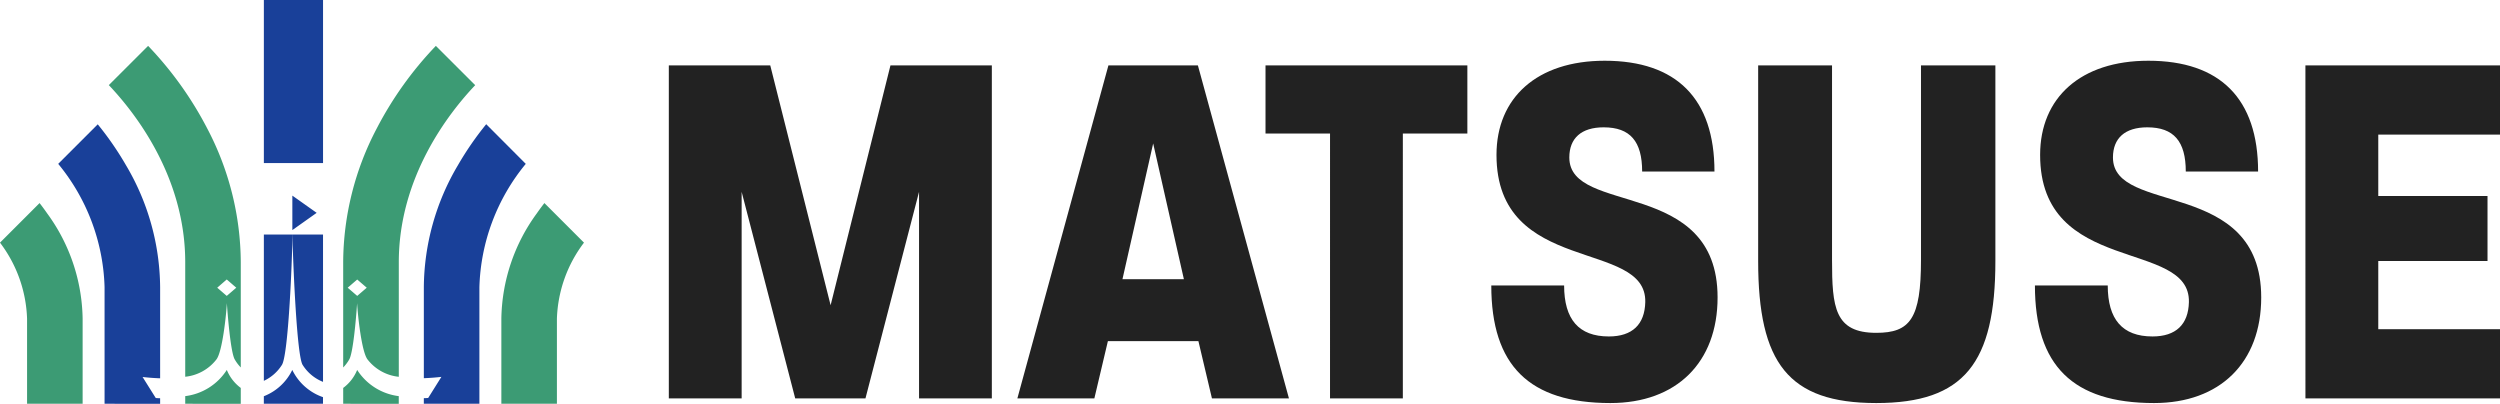
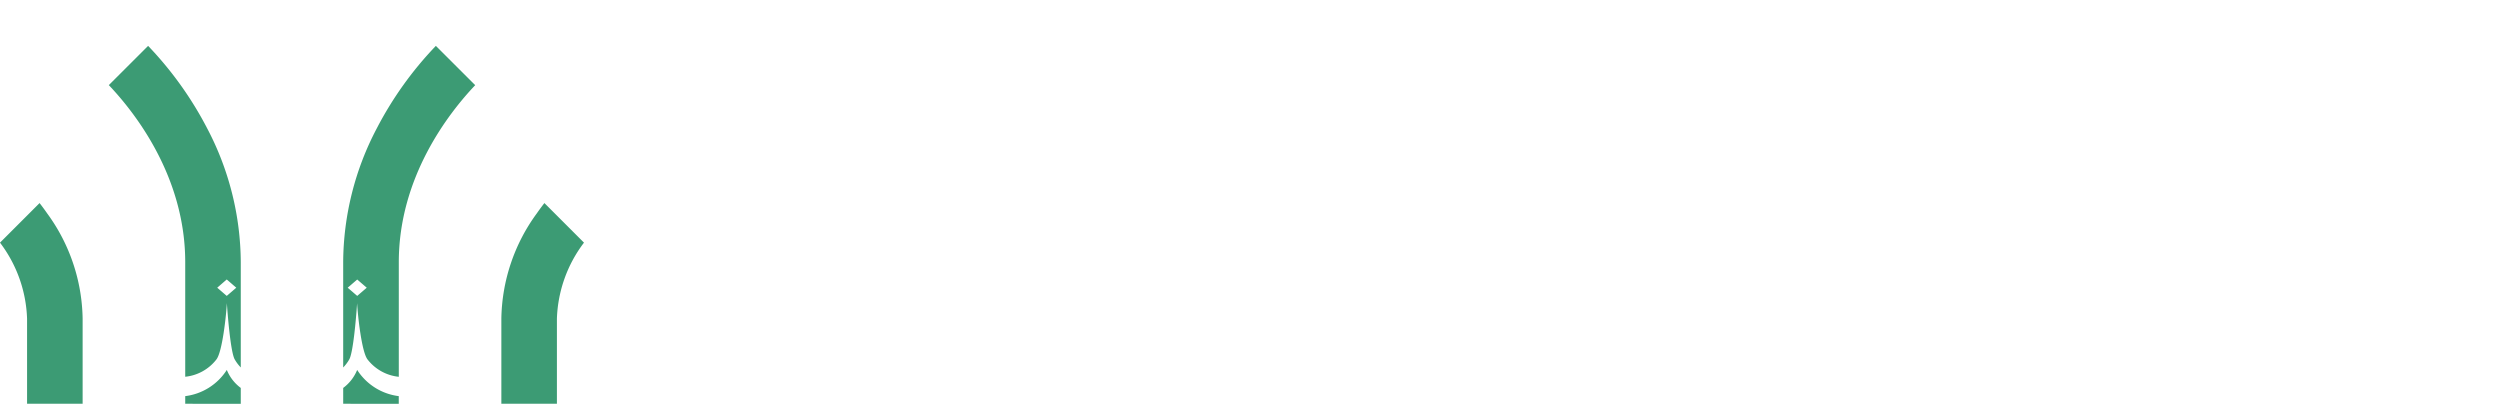
<svg xmlns="http://www.w3.org/2000/svg" id="logo-en" width="244.109" height="39.424" viewBox="0 0 244.109 39.424">
  <g id="マーク">
-     <path id="合体_2" data-name="合体 2" d="M35.7,39.424v-.545c.269-.006.426-.021.426-.021L37.415,36.8c-.625.07-1.194.111-1.714.128v-8.9a23.672,23.672,0,0,1,3.331-11.9,30.418,30.418,0,0,1,2.76-4L45.654,16a19.8,19.8,0,0,0-4.528,12.037V39.424Zm-15.622,0v-.735a5.157,5.157,0,0,0,2.777-2.567,5.227,5.227,0,0,0,3,2.658v.645Zm-15.552,0V28.033A19.8,19.8,0,0,0,0,16l3.861-3.861a30.388,30.388,0,0,1,2.76,4,23.67,23.67,0,0,1,3.331,11.9v8.9c-.519-.017-1.089-.058-1.714-.128l1.288,2.054s.157.014.426.021v.545Zm19.347-3.782c-.572-.844-.932-9.663-1.009-12.74h2.993V37.287A4.151,4.151,0,0,1,23.875,35.642ZM20.08,22.9h2.779l-.008,1.018c-.065,2.867-.428,10.858-1.014,11.722a4.155,4.155,0,0,1-1.758,1.547Zm2.782-3.8,2.374,1.683-2.374,1.683ZM20.08,15.924V0h5.779V15.924Z" transform="translate(5.684)" fill="#194099" />
    <path id="合体_1" data-name="合体 1" d="M48.954,34.946V26.636a17.831,17.831,0,0,1,3.456-10.272q.365-.524.748-1.015l3.864,3.865a12.958,12.958,0,0,0-2.643,7.422v8.309Zm-15.443,0V33.4a4.112,4.112,0,0,0,1.364-1.759A5.641,5.641,0,0,0,38.936,34.2v.747Zm-15.425,0V34.2a5.64,5.64,0,0,0,4.061-2.559A4.118,4.118,0,0,0,23.51,33.4v1.547Zm-15.443,0V26.636A12.96,12.96,0,0,0,0,19.214l3.864-3.865q.382.492.747,1.015A17.831,17.831,0,0,1,8.068,26.636v8.309Zm33.25-4.319c-.586-.743-.959-4.311-1.024-5.506-.1,1.524-.392,4.873-.772,5.506a3.929,3.929,0,0,1-.587.777V21.119a28.331,28.331,0,0,1,3.27-13.044A34.8,34.8,0,0,1,42.559,0L46.4,3.837c-2.575,2.712-7.46,8.956-7.46,17.283V32.312A4.42,4.42,0,0,1,35.894,30.626ZM33.95,23.614l.93.8.93-.8-.93-.8Zm-15.864-2.5c0-8.327-4.885-14.571-7.46-17.283L14.462,0A34.77,34.77,0,0,1,20.24,8.075a28.327,28.327,0,0,1,3.27,13.044V31.4a3.938,3.938,0,0,1-.586-.777c-.38-.633-.671-3.982-.772-5.506-.065,1.2-.439,4.763-1.024,5.506a4.419,4.419,0,0,1-3.042,1.685Zm3.125,2.5.93.8.93-.8-.93-.805Z" transform="translate(0 4.479)" fill="#3c9b74" />
  </g>
-   <path id="パス_1443" data-name="パス 1443" d="M5.559-37.774H12.67V-57.94L17.9-37.774H24.76L29.992-57.94v20.166H37.1v-32.51H27.2L21.357-46.867,15.464-70.284H5.559Zm34.034,0H47.11l1.321-5.588H57.27l1.321,5.588h7.518l-8.889-32.51H48.482ZM49.853-49.407l3-13.258,3,13.258ZM70.121-37.774h7.111V-63.63h6.3v-6.654H63.822v6.654h6.3Zm27.379.457c6.451,0,10.464-3.962,10.464-10.312,0-11.734-14.477-7.975-14.477-13.664,0-1.879,1.168-2.946,3.353-2.946,2.591,0,3.759,1.371,3.759,4.318h7.061c0-7.111-3.708-10.82-10.718-10.82-6.6,0-10.566,3.607-10.566,9.194,0,11.836,14.68,8.178,14.528,14.375-.051,2.184-1.27,3.353-3.556,3.353-2.946,0-4.368-1.676-4.368-4.978H85.868C85.868-40.974,89.576-37.317,97.5-37.317Zm25.957,0c8.585,0,11.632-3.911,11.632-13.867v-19.1h-7.264v19c0,5.74-1.067,7.111-4.368,7.111-4.064,0-4.318-2.489-4.318-7.111v-19h-7.213v19.1C111.927-41.228,114.873-37.317,123.457-37.317Zm27.125,0c6.451,0,10.464-3.962,10.464-10.312,0-11.734-14.477-7.975-14.477-13.664,0-1.879,1.168-2.946,3.353-2.946,2.591,0,3.759,1.371,3.759,4.318h7.061c0-7.111-3.708-10.82-10.718-10.82-6.6,0-10.566,3.607-10.566,9.194,0,11.836,14.68,8.178,14.528,14.375-.051,2.184-1.27,3.353-3.556,3.353-2.946,0-4.369-1.676-4.369-4.978H138.95C138.95-40.974,142.658-37.317,150.583-37.317Zm14.782-.457h19V-44.53H172.476v-6.654h10.667v-6.35H172.476v-5.994h11.886v-6.756h-19Z" transform="translate(59.747 76.672)" fill="#222" />
</svg>